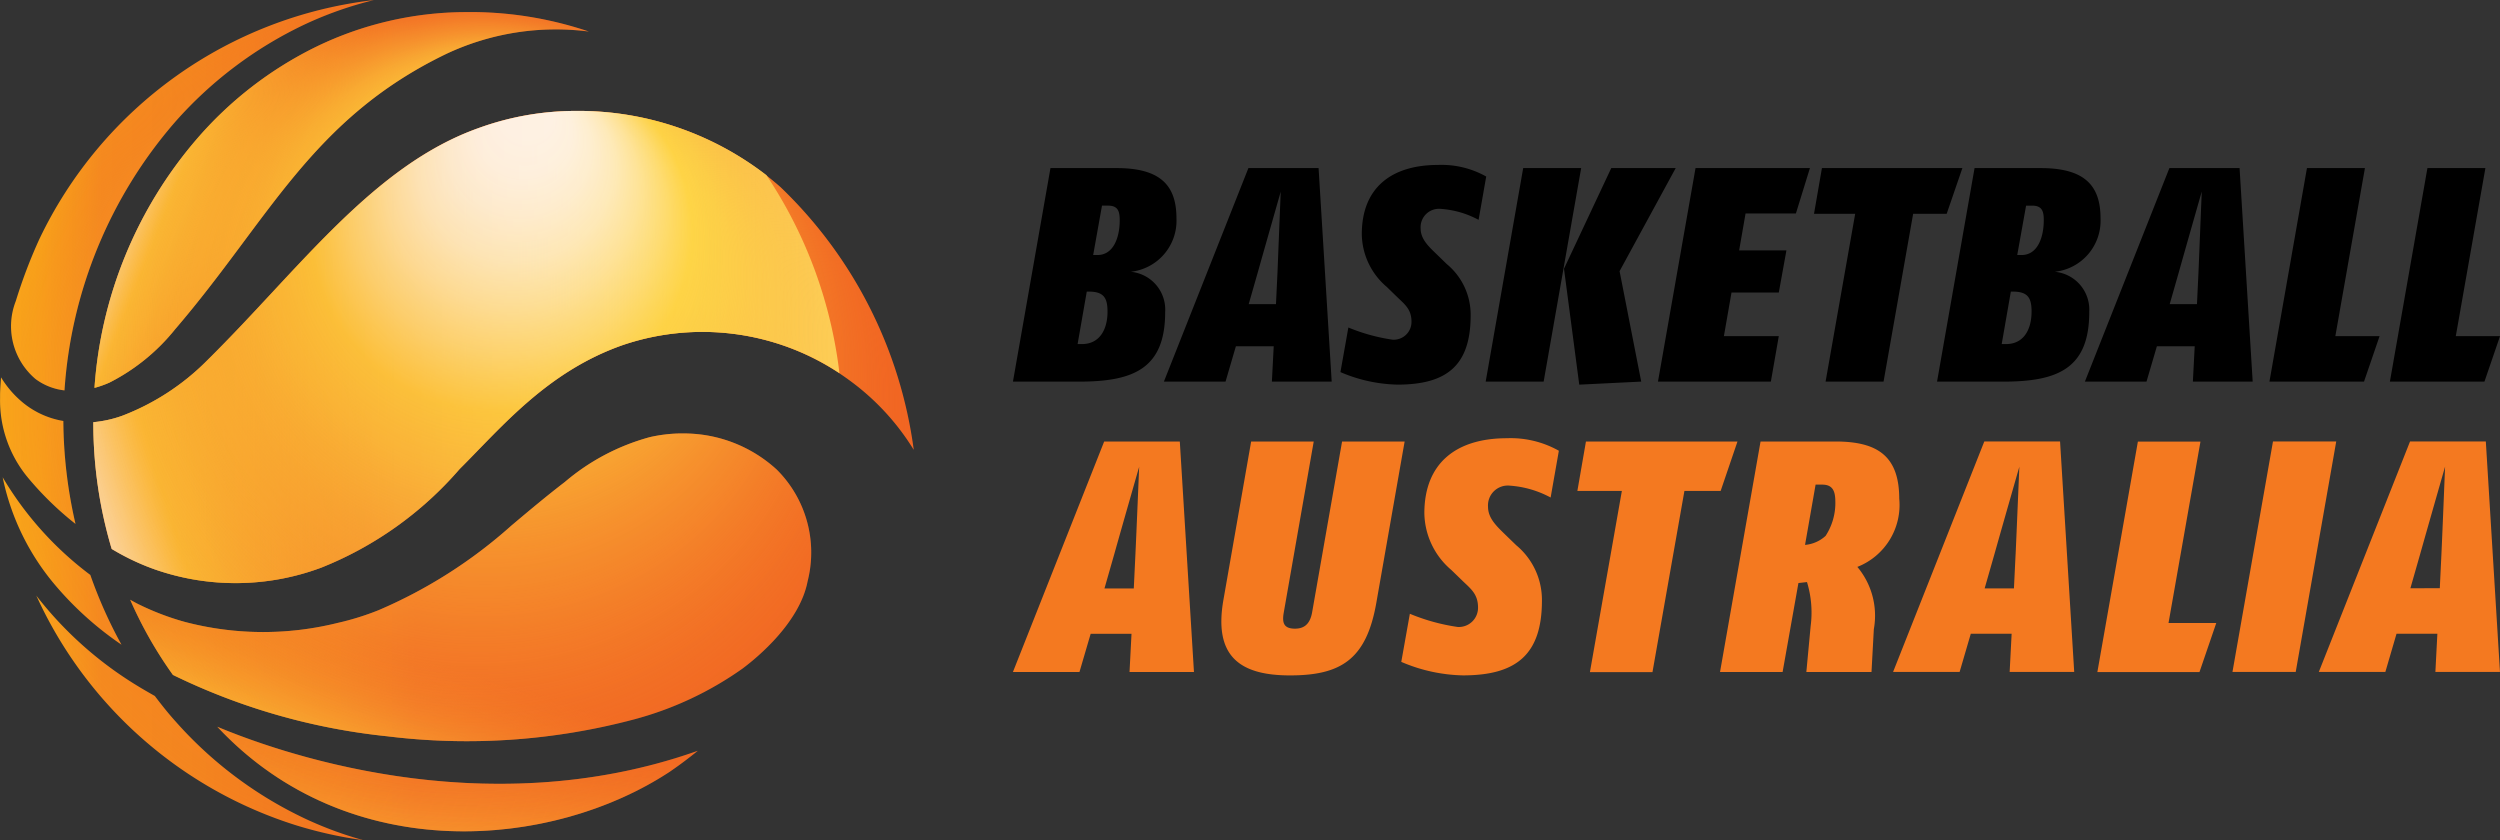
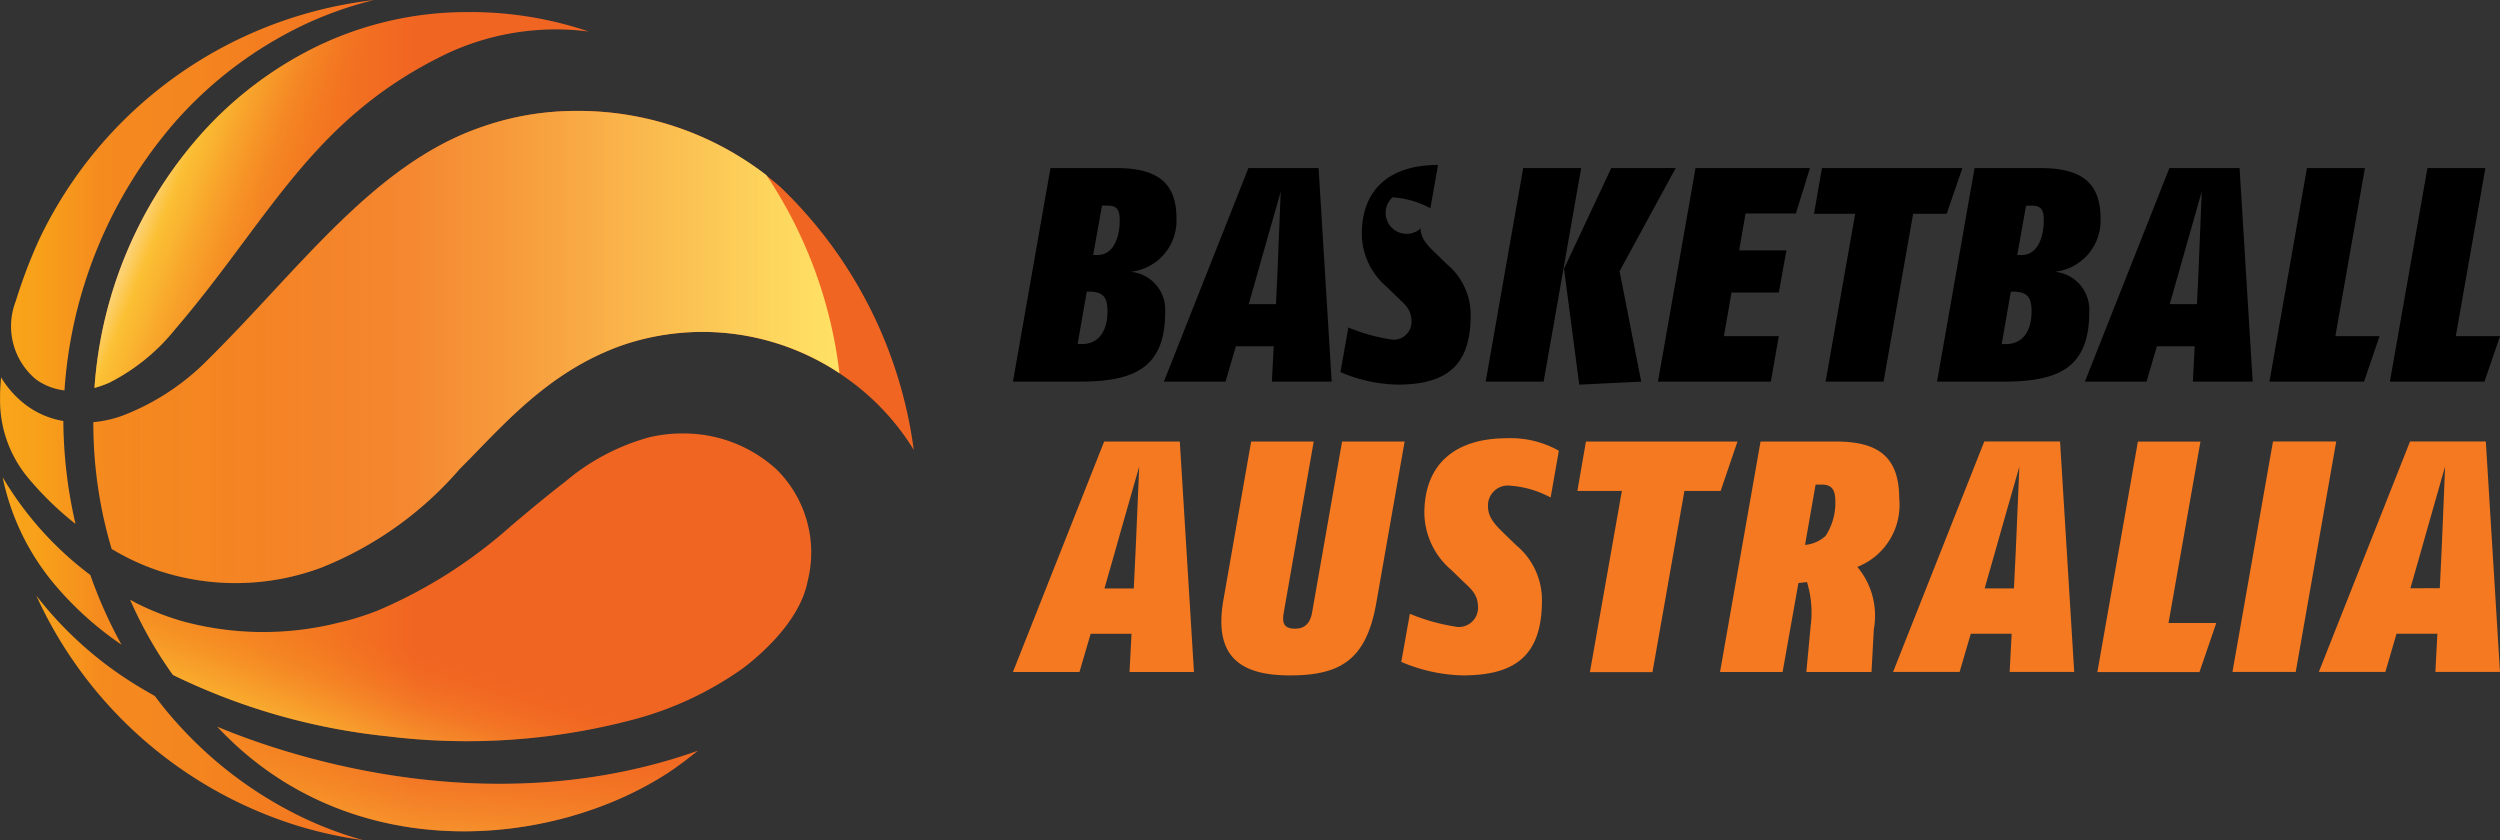
<svg xmlns="http://www.w3.org/2000/svg" xmlns:xlink="http://www.w3.org/1999/xlink" id="icon-basketball-au" width="100.872" height="33.905" viewBox="0 0 100.872 33.905">
  <rect x="0" y="0" width="100.872" height="33.905" fill="#333333" stroke="none" />
  <defs>
    <linearGradient id="linear-gradient" y1="0.5" x2="1" y2="0.5" gradientUnits="objectBoundingBox">
      <stop offset="0" stop-color="#f9a51a" />
      <stop offset="0.042" stop-color="#f8a01a" />
      <stop offset="0.089" stop-color="#f6921d" />
      <stop offset="0.11" stop-color="#f58a1f" />
      <stop offset="0.22" stop-color="#f4851f" />
      <stop offset="0.345" stop-color="#f37720" />
      <stop offset="0.456" stop-color="#f16522" />
    </linearGradient>
    <linearGradient id="linear-gradient-2" y1="0.5" x2="1" y2="0.5" gradientUnits="objectBoundingBox">
      <stop offset="0" stop-color="#f47920" stop-opacity="0" />
      <stop offset="0.221" stop-color="#f69432" stop-opacity="0.263" />
      <stop offset="0.504" stop-color="#fab547" stop-opacity="0.576" />
      <stop offset="0.737" stop-color="#fccd57" stop-opacity="0.804" />
      <stop offset="0.909" stop-color="#fedc61" stop-opacity="0.945" />
      <stop offset="1" stop-color="#ffe265" />
    </linearGradient>
    <linearGradient id="linear-gradient-3" x1="-0.004" y1="0.37" x2="0.444" y2="0.506" gradientUnits="objectBoundingBox">
      <stop offset="0.09" stop-color="#fff" stop-opacity="0.851" />
      <stop offset="0.131" stop-color="#fffef9" stop-opacity="0.843" />
      <stop offset="0.178" stop-color="#fffbea" stop-opacity="0.827" />
      <stop offset="0.228" stop-color="#fff7d2" stop-opacity="0.804" />
      <stop offset="0.28" stop-color="#fff1af" stop-opacity="0.765" />
      <stop offset="0.333" stop-color="#ffe982" stop-opacity="0.718" />
      <stop offset="0.387" stop-color="#ffe04c" stop-opacity="0.663" />
      <stop offset="0.399" stop-color="#ffde40" stop-opacity="0.651" />
      <stop offset="0.479" stop-color="#fdd43c" stop-opacity="0.588" />
      <stop offset="0.635" stop-color="#fbba34" stop-opacity="0.424" />
      <stop offset="0.851" stop-color="#f69227" stop-opacity="0.161" />
      <stop offset="0.974" stop-color="#f47920" stop-opacity="0" />
    </linearGradient>
    <linearGradient id="linear-gradient-4" x1="-0.181" y1="0.676" x2="0.441" y2="0.525" gradientUnits="objectBoundingBox">
      <stop offset="0.09" stop-color="#fff" stop-opacity="0.851" />
      <stop offset="0.131" stop-color="#fffef9" stop-opacity="0.843" />
      <stop offset="0.178" stop-color="#fffbea" stop-opacity="0.827" />
      <stop offset="0.228" stop-color="#fff7d2" stop-opacity="0.804" />
      <stop offset="0.28" stop-color="#fff1af" stop-opacity="0.765" />
      <stop offset="0.333" stop-color="#ffe982" stop-opacity="0.718" />
      <stop offset="0.387" stop-color="#ffe04c" stop-opacity="0.663" />
      <stop offset="0.399" stop-color="#ffde40" stop-opacity="0.651" />
      <stop offset="0.479" stop-color="#fdd43c" stop-opacity="0.588" />
      <stop offset="0.635" stop-color="#fbba34" stop-opacity="0.424" />
      <stop offset="0.85" stop-color="#f69227" stop-opacity="0.161" />
      <stop offset="0.974" stop-color="#f47920" stop-opacity="0" />
    </linearGradient>
    <linearGradient id="linear-gradient-5" x1="-0.05" y1="1.943" x2="0.584" y2="-0.158" xlink:href="#linear-gradient-4" />
    <linearGradient id="linear-gradient-6" x1="0.064" y1="1.194" x2="0.423" y2="0.692" gradientUnits="objectBoundingBox">
      <stop offset="0.042" stop-color="#fff" stop-opacity="0.851" />
      <stop offset="0.09" stop-color="#fffef9" stop-opacity="0.843" />
      <stop offset="0.144" stop-color="#fffbea" stop-opacity="0.827" />
      <stop offset="0.202" stop-color="#fff7d2" stop-opacity="0.804" />
      <stop offset="0.262" stop-color="#fff1af" stop-opacity="0.765" />
      <stop offset="0.323" stop-color="#ffe982" stop-opacity="0.718" />
      <stop offset="0.385" stop-color="#ffe04c" stop-opacity="0.663" />
      <stop offset="0.399" stop-color="#ffde40" stop-opacity="0.651" />
      <stop offset="0.479" stop-color="#fdd43c" stop-opacity="0.588" />
      <stop offset="0.635" stop-color="#fbba34" stop-opacity="0.424" />
      <stop offset="0.85" stop-color="#f69227" stop-opacity="0.161" />
      <stop offset="0.974" stop-color="#f47920" stop-opacity="0" />
    </linearGradient>
    <radialGradient id="radial-gradient" cx="0.5" cy="0.5" fx="0.582" fy="0.109" r="0.522" gradientUnits="objectBoundingBox">
      <stop offset="0.053" stop-color="#fff" stop-opacity="0.851" />
      <stop offset="0.1" stop-color="#fffef9" stop-opacity="0.843" />
      <stop offset="0.152" stop-color="#fffbea" stop-opacity="0.827" />
      <stop offset="0.209" stop-color="#fff7d2" stop-opacity="0.804" />
      <stop offset="0.267" stop-color="#fff1af" stop-opacity="0.765" />
      <stop offset="0.327" stop-color="#ffe982" stop-opacity="0.718" />
      <stop offset="0.388" stop-color="#ffe04c" stop-opacity="0.663" />
      <stop offset="0.4" stop-color="#ffde40" stop-opacity="0.651" />
      <stop offset="0.48" stop-color="#fdd23d" stop-opacity="0.588" />
      <stop offset="0.636" stop-color="#fab335" stop-opacity="0.424" />
      <stop offset="0.851" stop-color="#f48329" stop-opacity="0.161" />
      <stop offset="0.974" stop-color="#f16522" stop-opacity="0" />
    </radialGradient>
  </defs>
  <g id="Group_1066" data-name="Group 1066" transform="translate(0 0)">
    <path id="Path_683" data-name="Path 683" d="M78.736,99.142a20.581,20.581,0,0,1,.942-2.48A17.125,17.125,0,0,1,93.184,87a14.953,14.953,0,0,0-2.76.968,16.242,16.242,0,0,0-5.252,3.94A18.38,18.38,0,0,0,80.7,102.749a2.411,2.411,0,0,1-1.165-.456A2.788,2.788,0,0,1,78.736,99.142ZM83,113.009a18.4,18.4,0,0,1-1.257-2.813,13.53,13.53,0,0,1-3.538-3.942,9.755,9.755,0,0,0,2.057,4.277A13.276,13.276,0,0,0,83,113.009Zm-1.856-4.876a18.888,18.888,0,0,1-.49-4.121c0-.01,0-.019,0-.029a3.463,3.463,0,0,1-1.786-.875,4.015,4.015,0,0,1-.728-.886c0,.01-.041.508-.039.732v.094a4.879,4.879,0,0,0,1.128,3.226A12.807,12.807,0,0,0,81.14,108.133ZM86.01,92.64a17.207,17.207,0,0,0-4.1,10.008,4.128,4.128,0,0,0,.6-.212,8.1,8.1,0,0,0,2.655-2.159c3.8-4.426,5.5-8.488,10.956-11.113a10.375,10.375,0,0,1,5.736-.894,14.933,14.933,0,0,0-5.035-.785,13.889,13.889,0,0,0-5.97,1.4A15.171,15.171,0,0,0,86.01,92.64Zm28.954,12.486A17.957,17.957,0,0,0,109.6,94.557a12.326,12.326,0,0,0-8.294-3.084,11.479,11.479,0,0,0-3.888.688c-4.281,1.515-7.261,5.726-10.953,9.371a9.706,9.706,0,0,1-3.436,2.241,4.7,4.7,0,0,1-1.165.258,17.775,17.775,0,0,0,.738,5.114,9.45,9.45,0,0,0,1.736.824,9.882,9.882,0,0,0,6.724-.07,14.44,14.44,0,0,0,5.577-3.975c1.7-1.692,3.528-3.927,6.573-5a9.989,9.989,0,0,1,9.094,1.369,9.827,9.827,0,0,1,2.659,2.852ZM85.185,116.11c-.3-.332-.573-.678-.841-1.031-.263-.15-.527-.3-.784-.46a15.054,15.054,0,0,1-3.974-3.56l-.025-.035A17.164,17.164,0,0,0,90.056,120.3a17.021,17.021,0,0,0,2.711.6,14.909,14.909,0,0,1-2.334-.86A16.221,16.221,0,0,1,85.185,116.11Zm1.681.211c5.322,5.692,13.54,4.923,18.257,1.814q.584-.4,1.13-.845C97.488,120.4,89,117.212,86.867,116.321Zm22.574-10.375a5.553,5.553,0,0,0-3.7-1.459l-.236,0a5.943,5.943,0,0,0-1.179.146,8.867,8.867,0,0,0-3.438,1.813c-.7.536-1.423,1.141-2.156,1.759a19.59,19.59,0,0,1-5.36,3.413,10.875,10.875,0,0,1-1.663.516,12.429,12.429,0,0,1-6.165-.047,10.624,10.624,0,0,1-1.818-.691c-.128-.06-.25-.131-.375-.2a16.706,16.706,0,0,0,1.726,3.034,25.734,25.734,0,0,0,8.638,2.474,26.289,26.289,0,0,0,9.976-.682,13.644,13.644,0,0,0,4.361-2.044c.627-.466,2.318-1.875,2.634-3.53A4.714,4.714,0,0,0,109.44,105.946Z" transform="translate(-78.098 -86.997)" fill="url(#linear-gradient)" />
    <path id="Path_684" data-name="Path 684" d="M109.7,101.45a11.48,11.48,0,0,0-3.888.688c-4.281,1.515-7.261,5.726-10.953,9.371a9.706,9.706,0,0,1-3.436,2.241,4.7,4.7,0,0,1-1.165.258A17.774,17.774,0,0,0,91,119.123a9.45,9.45,0,0,0,1.736.824,9.882,9.882,0,0,0,6.724-.07,14.44,14.44,0,0,0,5.577-3.975c1.7-1.692,3.528-3.927,6.573-5a10,10,0,0,1,8.752,1.129,18.2,18.2,0,0,0-2.948-7.992A12.448,12.448,0,0,0,109.7,101.45Z" transform="translate(-86.492 -96.974)" fill="url(#linear-gradient-2)" />
    <path id="Path_685" data-name="Path 685" d="M93.681,101.361c3.8-4.426,5.5-8.488,10.956-11.113a10.375,10.375,0,0,1,5.736-.894,14.932,14.932,0,0,0-5.035-.785,13.889,13.889,0,0,0-5.97,1.4,15.171,15.171,0,0,0-4.85,3.755,17.207,17.207,0,0,0-4.1,10.008,4.129,4.129,0,0,0,.6-.212A8.1,8.1,0,0,0,93.681,101.361Z" transform="translate(-86.606 -88.081)" fill="url(#linear-gradient-3)" />
-     <path id="Path_686" data-name="Path 686" d="M99.456,119.878a14.44,14.44,0,0,0,5.577-3.975c1.7-1.692,3.528-3.927,6.573-5,2.957-1.029,1.16-9.472-1.907-9.452a11.479,11.479,0,0,0-3.888.688c-4.281,1.515-7.261,5.726-10.953,9.371a9.706,9.706,0,0,1-3.436,2.241,4.7,4.7,0,0,1-1.165.258A17.775,17.775,0,0,0,91,119.124a9.448,9.448,0,0,0,1.736.824A9.882,9.882,0,0,0,99.456,119.878Z" transform="translate(-86.492 -96.974)" fill="url(#linear-gradient-4)" />
    <path id="Path_687" data-name="Path 687" d="M106.41,181.678c5.322,5.692,13.54,4.923,18.257,1.814q.584-.4,1.13-.845C117.031,185.757,108.54,182.569,106.41,181.678Z" transform="translate(-97.641 -152.354)" fill="url(#linear-gradient-5)" />
    <path id="Path_688" data-name="Path 688" d="M121.154,144.928a5.553,5.553,0,0,0-3.7-1.459l-.236,0a5.943,5.943,0,0,0-1.179.146,8.867,8.867,0,0,0-3.438,1.813c-.7.536-1.423,1.141-2.156,1.759a19.59,19.59,0,0,1-5.36,3.413,10.876,10.876,0,0,1-1.663.516,12.429,12.429,0,0,1-6.165-.047,10.6,10.6,0,0,1-1.818-.691c-.128-.06-.25-.131-.375-.2a16.707,16.707,0,0,0,1.726,3.034,25.734,25.734,0,0,0,8.638,2.474,26.289,26.289,0,0,0,9.976-.682,13.641,13.641,0,0,0,4.361-2.044c.627-.466,2.318-1.875,2.634-3.53A4.714,4.714,0,0,0,121.154,144.928Z" transform="translate(-89.812 -125.979)" fill="url(#linear-gradient-6)" />
-     <path id="Path_689" data-name="Path 689" d="M78.736,99.142a20.581,20.581,0,0,1,.942-2.48A17.125,17.125,0,0,1,93.184,87a14.953,14.953,0,0,0-2.76.968,16.242,16.242,0,0,0-5.252,3.94A18.38,18.38,0,0,0,80.7,102.749a2.411,2.411,0,0,1-1.165-.456A2.788,2.788,0,0,1,78.736,99.142ZM83,113.009a18.4,18.4,0,0,1-1.257-2.813,13.53,13.53,0,0,1-3.538-3.942,9.755,9.755,0,0,0,2.057,4.277A13.276,13.276,0,0,0,83,113.009Zm-1.856-4.876a18.888,18.888,0,0,1-.49-4.121c0-.01,0-.019,0-.029a3.463,3.463,0,0,1-1.786-.875,4.015,4.015,0,0,1-.728-.886c0,.01-.041.508-.039.732v.094a4.879,4.879,0,0,0,1.128,3.226A12.807,12.807,0,0,0,81.14,108.133ZM86.01,92.64a17.207,17.207,0,0,0-4.1,10.008,4.128,4.128,0,0,0,.6-.212,8.1,8.1,0,0,0,2.655-2.159c3.8-4.426,5.5-8.488,10.956-11.113a10.375,10.375,0,0,1,5.736-.894,14.933,14.933,0,0,0-5.035-.785,13.889,13.889,0,0,0-5.97,1.4A15.171,15.171,0,0,0,86.01,92.64Zm28.954,12.486A17.957,17.957,0,0,0,109.6,94.557a12.326,12.326,0,0,0-8.294-3.084,11.479,11.479,0,0,0-3.888.688c-4.281,1.515-7.261,5.726-10.953,9.371a9.706,9.706,0,0,1-3.436,2.241,4.7,4.7,0,0,1-1.165.258,17.775,17.775,0,0,0,.738,5.114,9.45,9.45,0,0,0,1.736.824,9.882,9.882,0,0,0,6.724-.07,14.44,14.44,0,0,0,5.577-3.975c1.7-1.692,3.528-3.927,6.573-5a9.989,9.989,0,0,1,9.094,1.369,9.827,9.827,0,0,1,2.659,2.852ZM85.185,116.11c-.3-.332-.573-.678-.841-1.031-.263-.15-.527-.3-.784-.46a15.054,15.054,0,0,1-3.974-3.56l-.025-.035A17.164,17.164,0,0,0,90.056,120.3a17.021,17.021,0,0,0,2.711.6,14.909,14.909,0,0,1-2.334-.86A16.221,16.221,0,0,1,85.185,116.11Zm1.681.211c5.322,5.692,13.54,4.923,18.257,1.814q.584-.4,1.13-.845C97.488,120.4,89,117.212,86.867,116.321Zm22.574-10.375a5.553,5.553,0,0,0-3.7-1.459l-.236,0a5.943,5.943,0,0,0-1.179.146,8.867,8.867,0,0,0-3.438,1.813c-.7.536-1.423,1.141-2.156,1.759a19.59,19.59,0,0,1-5.36,3.413,10.875,10.875,0,0,1-1.663.516,12.429,12.429,0,0,1-6.165-.047,10.624,10.624,0,0,1-1.818-.691c-.128-.06-.25-.131-.375-.2a16.706,16.706,0,0,0,1.726,3.034,25.734,25.734,0,0,0,8.638,2.474,26.289,26.289,0,0,0,9.976-.682,13.644,13.644,0,0,0,4.361-2.044c.627-.466,2.318-1.875,2.634-3.53A4.714,4.714,0,0,0,109.44,105.946Z" transform="translate(-78.098 -86.997)" fill="url(#radial-gradient)" />
  </g>
-   <path id="Path_690" data-name="Path 690" d="M226.508,111.053c0,.43.32.726.652,1.046l.406.394a2.649,2.649,0,0,1,.96,2.067c0,2.031-.972,2.794-2.954,2.794a6.13,6.13,0,0,1-2.3-.505l.32-1.8a7.419,7.419,0,0,0,1.784.492.718.718,0,0,0,.763-.726c0-.492-.259-.689-.566-.984l-.43-.418a2.838,2.838,0,0,1-1.009-2.129c0-1.883,1.205-2.794,3.076-2.794a3.671,3.671,0,0,1,1.944.468l-.308,1.748a3.75,3.75,0,0,0-1.526-.443A.742.742,0,0,0,226.508,111.053ZM216.2,114.426c0,2.277-1.268,2.807-3.471,2.807h-2.671l1.514-8.616h2.671c1.785,0,2.413.714,2.413,2.03a2.073,2.073,0,0,1-1.847,2.154A1.533,1.533,0,0,1,216.2,114.426Zm-2.326-.012c0-.542-.135-.813-.751-.813h-.086l-.37,2.117h.172C213.565,115.719,213.874,115.115,213.874,114.414Zm.492-3.682c0-.344-.05-.6-.468-.6h-.247l-.356,1.993h.172C214.144,112.124,214.366,111.361,214.366,110.733Zm45.185-2.116.529,8.616h-2.413l.074-1.427h-1.526l-.419,1.427H253.31l3.41-8.616Zm-1.526.948s-.616,2.154-.924,3.25l-.369,1.292h1.1l.061-1.281C257.926,112.013,258.025,109.564,258.025,109.564Zm10.25,5.834,1.195-6.782h-2.339l-1.515,8.616h3.816l.628-1.834Zm-45.885-6.782.529,8.616h-2.413l.074-1.427h-1.526l-.418,1.427h-2.487l3.41-8.616Zm-1.526.948s-.616,2.154-.924,3.25l-.369,1.292h1.1l.061-1.281C220.764,112.013,220.863,109.564,220.863,109.564Zm43.745-.948h-2.339l-1.514,8.616h3.816l.628-1.834h-1.785Zm-28.525,8.616h4.555l.32-1.834h-2.215l.307-1.76h1.908l.308-1.7h-1.908l.259-1.489h2.031l.567-1.834H237.6Zm.716-8.616h-2.6l-1.908,4.062.616,4.677,2.5-.123-.873-4.456Zm11.567,0H242.7l-.32,1.846h1.661l-1.194,6.77h2.339l1.194-6.77h1.353Zm5.119,5.81c0,2.277-1.267,2.807-3.471,2.807h-2.671l1.514-8.616h2.67c1.785,0,2.413.714,2.413,2.03a2.072,2.072,0,0,1-1.846,2.154A1.534,1.534,0,0,1,253.485,114.426Zm-2.327-.012c0-.542-.135-.813-.75-.813h-.087l-.369,2.117h.173C250.851,115.719,251.158,115.115,251.158,114.414Zm.492-3.682c0-.344-.049-.6-.468-.6h-.246l-.357,1.993h.173C251.429,112.124,251.65,111.361,251.65,110.733Zm-21.005-2.116-1.514,8.616h2.339l1.514-8.616Z" transform="translate(-169.187 -101.835)" />
+   <path id="Path_690" data-name="Path 690" d="M226.508,111.053c0,.43.32.726.652,1.046l.406.394a2.649,2.649,0,0,1,.96,2.067c0,2.031-.972,2.794-2.954,2.794a6.13,6.13,0,0,1-2.3-.505l.32-1.8a7.419,7.419,0,0,0,1.784.492.718.718,0,0,0,.763-.726c0-.492-.259-.689-.566-.984l-.43-.418a2.838,2.838,0,0,1-1.009-2.129c0-1.883,1.205-2.794,3.076-2.794l-.308,1.748a3.75,3.75,0,0,0-1.526-.443A.742.742,0,0,0,226.508,111.053ZM216.2,114.426c0,2.277-1.268,2.807-3.471,2.807h-2.671l1.514-8.616h2.671c1.785,0,2.413.714,2.413,2.03a2.073,2.073,0,0,1-1.847,2.154A1.533,1.533,0,0,1,216.2,114.426Zm-2.326-.012c0-.542-.135-.813-.751-.813h-.086l-.37,2.117h.172C213.565,115.719,213.874,115.115,213.874,114.414Zm.492-3.682c0-.344-.05-.6-.468-.6h-.247l-.356,1.993h.172C214.144,112.124,214.366,111.361,214.366,110.733Zm45.185-2.116.529,8.616h-2.413l.074-1.427h-1.526l-.419,1.427H253.31l3.41-8.616Zm-1.526.948s-.616,2.154-.924,3.25l-.369,1.292h1.1l.061-1.281C257.926,112.013,258.025,109.564,258.025,109.564Zm10.25,5.834,1.195-6.782h-2.339l-1.515,8.616h3.816l.628-1.834Zm-45.885-6.782.529,8.616h-2.413l.074-1.427h-1.526l-.418,1.427h-2.487l3.41-8.616Zm-1.526.948s-.616,2.154-.924,3.25l-.369,1.292h1.1l.061-1.281C220.764,112.013,220.863,109.564,220.863,109.564Zm43.745-.948h-2.339l-1.514,8.616h3.816l.628-1.834h-1.785Zm-28.525,8.616h4.555l.32-1.834h-2.215l.307-1.76h1.908l.308-1.7h-1.908l.259-1.489h2.031l.567-1.834H237.6Zm.716-8.616h-2.6l-1.908,4.062.616,4.677,2.5-.123-.873-4.456Zm11.567,0H242.7l-.32,1.846h1.661l-1.194,6.77h2.339l1.194-6.77h1.353Zm5.119,5.81c0,2.277-1.267,2.807-3.471,2.807h-2.671l1.514-8.616h2.67c1.785,0,2.413.714,2.413,2.03a2.072,2.072,0,0,1-1.846,2.154A1.534,1.534,0,0,1,253.485,114.426Zm-2.327-.012c0-.542-.135-.813-.75-.813h-.087l-.369,2.117h.173C250.851,115.719,251.158,115.115,251.158,114.414Zm.492-3.682c0-.344-.049-.6-.468-.6h-.246l-.357,1.993h.173C251.429,112.124,251.65,111.361,251.65,110.733Zm-21.005-2.116-1.514,8.616h2.339l1.514-8.616Z" transform="translate(-169.187 -101.835)" />
  <g id="Group_1067" data-name="Group 1067" transform="translate(40.87 17.682)">
    <path id="Path_691" data-name="Path 691" d="M213.739,144.222l-3.682,9.3h2.685l.452-1.542h1.648l-.08,1.542h2.6l-.571-9.3ZM215,148.768l-.066,1.382h-1.183l.4-1.4c.332-1.183,1-3.509,1-3.509S215.042,147.891,215,148.768Zm10.862-4.546-1.143,6.513c-.4,2.273-1.422,2.924-3.482,2.924s-3.083-.8-2.685-3.057l1.117-6.38h2.525l-1.209,6.9c-.066.385-.026.651.452.651.332,0,.6-.146.691-.651l1.21-6.9Zm4.123-.133a3.967,3.967,0,0,1,2.1.505l-.332,1.887a4.058,4.058,0,0,0-1.649-.479.8.8,0,0,0-.877.851c0,.465.346.784.7,1.13l.439.425a2.864,2.864,0,0,1,1.036,2.233c0,2.192-1.05,3.017-3.19,3.017a6.626,6.626,0,0,1-2.485-.545l.346-1.941a8.011,8.011,0,0,0,1.927.532.775.775,0,0,0,.824-.784c0-.532-.279-.745-.611-1.063l-.466-.452a3.063,3.063,0,0,1-1.089-2.3C226.664,145.073,227.966,144.089,229.986,144.089Zm8.628,2.127h-1.462l-1.289,7.31h-2.524l1.289-7.31h-1.795l.346-1.994h6.114Zm7.206.318c0-1.74-.89-2.313-2.579-2.313h-3.017l-1.635,9.3h2.525l.638-3.589.346-.039a4.212,4.212,0,0,1,.147,1.78l-.173,1.848H244.7l.094-1.728a3.062,3.062,0,0,0-.665-2.512A2.684,2.684,0,0,0,245.82,146.534Zm-2.977,1.5a1.4,1.4,0,0,1-.824.359l.426-2.432h.266c.439,0,.531.279.531.7A2.423,2.423,0,0,1,242.843,148.036Zm6.409-3.814-3.681,9.3h2.685l.451-1.542h1.648l-.08,1.542h2.605l-.571-9.3Zm1.263,4.546-.067,1.382h-1.182l.4-1.4c.333-1.183,1-3.509,1-3.509S250.555,147.891,250.515,148.768Zm6.17,2.778h1.927l-.678,1.98h-4.12l1.635-9.3h2.525Zm6.767-7.324-1.635,9.3h-2.552l1.635-9.3Zm6.607,9.3-.571-9.3h-3.058l-3.681,9.3h2.685l.451-1.542h1.648l-.08,1.542Zm-3.615-3.376.4-1.4c.333-1.183,1-3.509,1-3.509s-.106,2.645-.147,3.522l-.066,1.382Z" transform="translate(-210.057 -144.089)" fill="#f47920" />
  </g>
</svg>